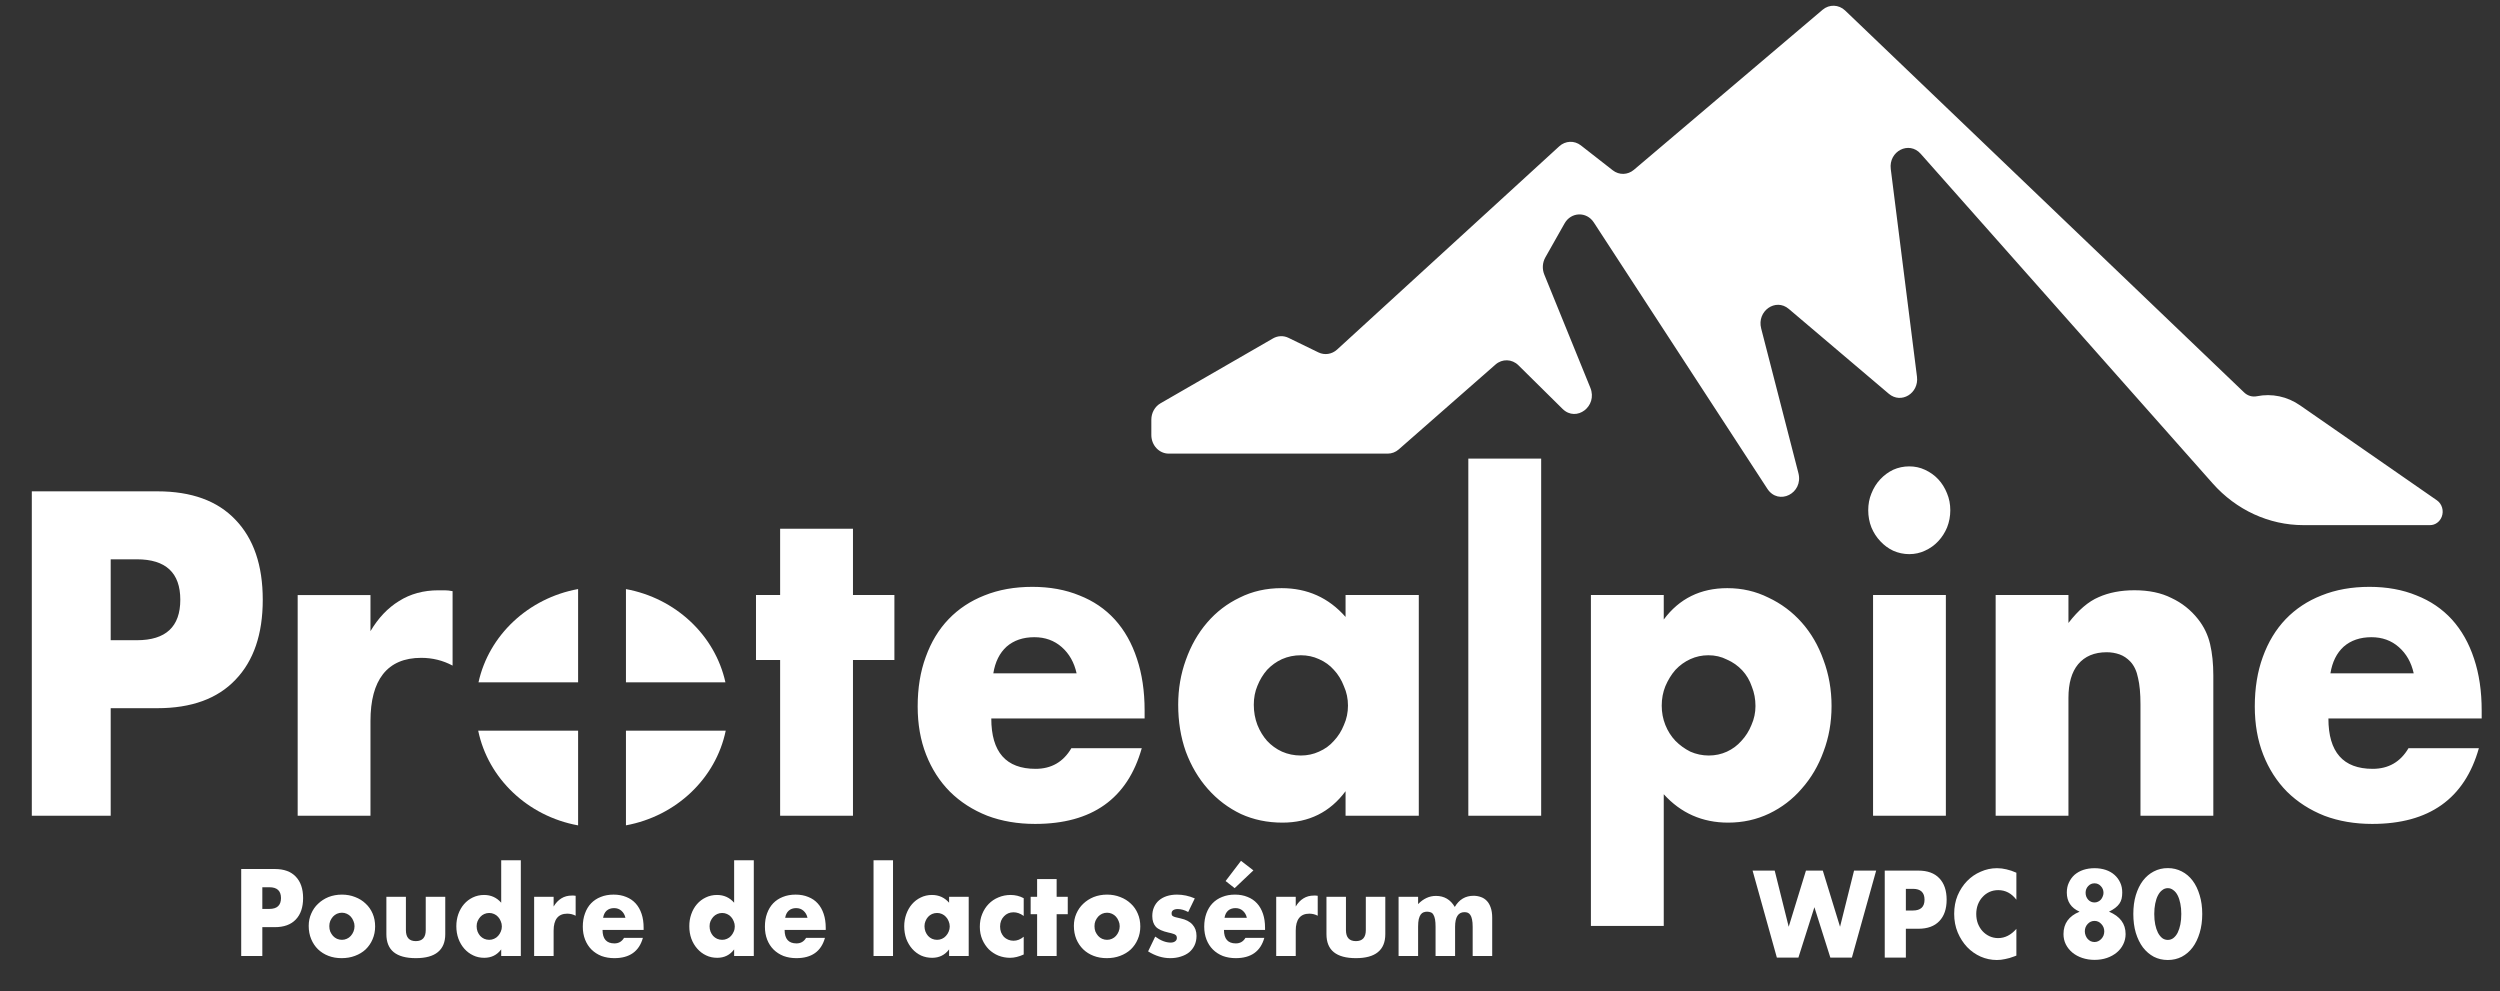
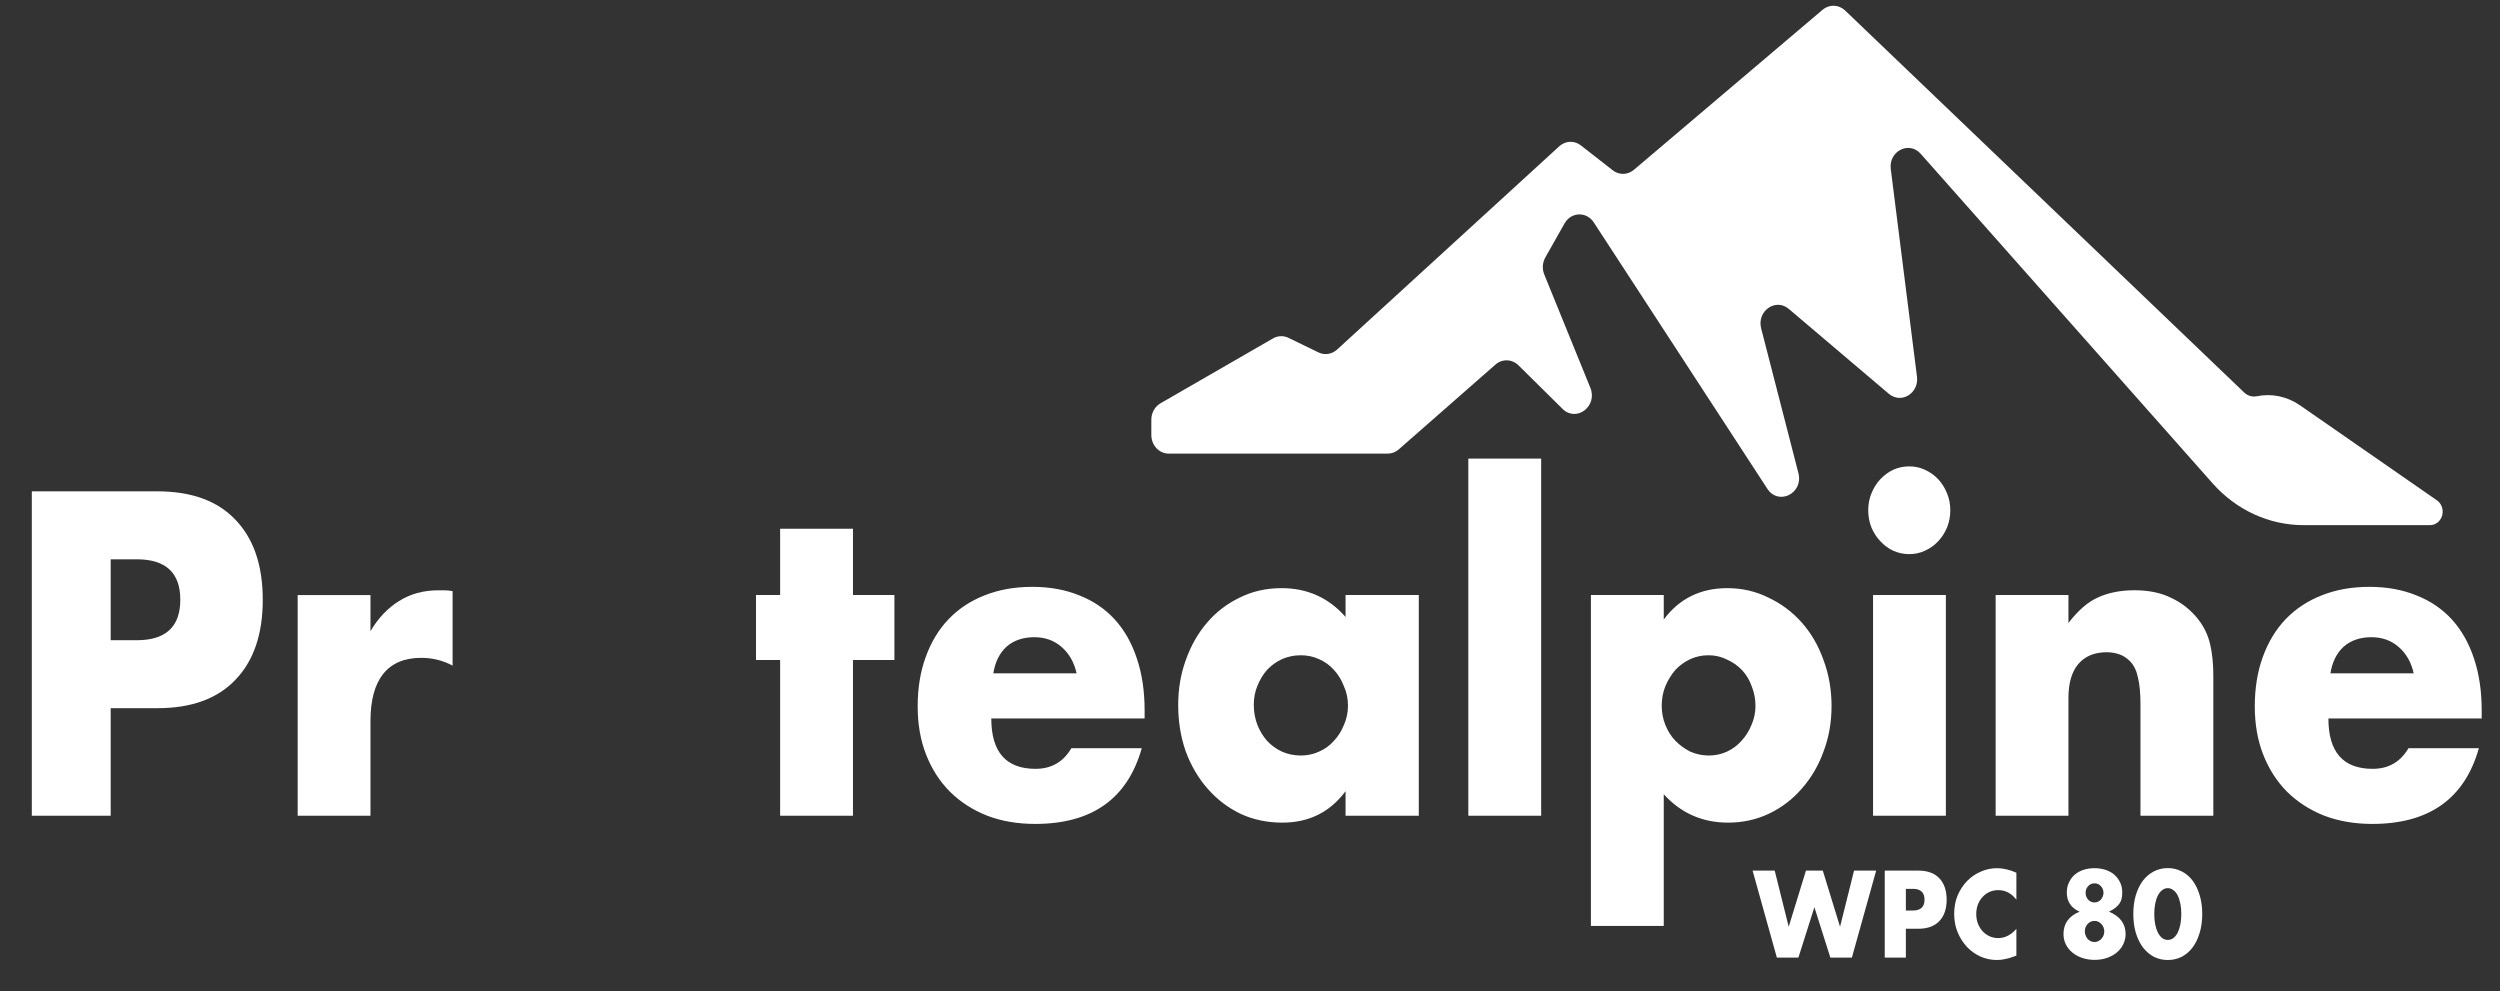
<svg xmlns="http://www.w3.org/2000/svg" width="58" height="23" viewBox="0 0 58 23" fill="none">
  <rect x="0" y="0" width="58" height="23" fill="#333333" stroke="none" />
  <g clip-path="url(#clip0_501_6370)">
    <path d="M29.534 7.851L26.923 9.357C26.793 9.432 26.711 9.578 26.711 9.737V10.092C26.711 10.331 26.892 10.524 27.115 10.524H32.195C32.288 10.524 32.379 10.49 32.451 10.426L34.696 8.457C34.852 8.32 35.079 8.327 35.227 8.474L36.251 9.486C36.572 9.804 37.071 9.425 36.896 8.996L35.827 6.368C35.775 6.24 35.784 6.092 35.852 5.972L36.298 5.183C36.449 4.915 36.809 4.903 36.976 5.16L41.002 11.339C41.261 11.738 41.844 11.445 41.723 10.976L40.859 7.62C40.755 7.217 41.194 6.907 41.5 7.167L43.821 9.136C44.107 9.378 44.522 9.126 44.474 8.74L43.866 3.924C43.813 3.507 44.29 3.263 44.56 3.568L51.334 11.215C51.881 11.832 52.642 12.183 53.438 12.183H56.378C56.496 12.183 56.602 12.107 56.648 11.99C56.702 11.851 56.655 11.69 56.537 11.608L53.361 9.404C53.065 9.198 52.705 9.122 52.358 9.193C52.253 9.214 52.145 9.182 52.065 9.106L42.806 0.243C42.659 0.103 42.439 0.096 42.285 0.226L37.906 3.94C37.763 4.061 37.563 4.066 37.416 3.951L36.676 3.373C36.525 3.255 36.317 3.264 36.175 3.394L31.019 8.111C30.899 8.22 30.731 8.245 30.588 8.176L29.893 7.838C29.778 7.782 29.645 7.787 29.534 7.851Z" fill="white" />
    <path d="M2.568 14.853H3.175C3.847 14.853 4.183 14.54 4.183 13.914C4.183 13.289 3.847 12.976 3.175 12.976H2.568V14.853ZM2.568 18.925H0.738V11.399H3.651C4.441 11.399 5.045 11.618 5.462 12.058C5.885 12.497 6.096 13.116 6.096 13.914C6.096 14.713 5.885 15.332 5.462 15.771C5.045 16.21 4.441 16.43 3.651 16.43H2.568V18.925ZM6.906 13.805H8.595V14.643C8.776 14.337 8.997 14.104 9.258 13.944C9.52 13.778 9.825 13.695 10.173 13.695C10.217 13.695 10.263 13.695 10.313 13.695C10.369 13.695 10.431 13.701 10.5 13.715V15.442C10.276 15.322 10.033 15.262 9.772 15.262C9.38 15.262 9.084 15.388 8.885 15.641C8.692 15.887 8.595 16.25 8.595 16.729V18.925H6.906V13.805Z" fill="white" />
-     <path d="M19.789 15.312V18.925H18.099V15.312H17.539V13.804H18.099V12.267H19.789V13.804H20.75V15.312H19.789ZM24.977 15.621C24.921 15.368 24.806 15.165 24.632 15.012C24.457 14.859 24.246 14.783 23.997 14.783C23.735 14.783 23.521 14.856 23.353 15.002C23.191 15.149 23.088 15.355 23.045 15.621H24.977ZM22.998 16.669C22.998 17.448 23.34 17.837 24.025 17.837C24.392 17.837 24.669 17.677 24.856 17.358H26.489C26.159 18.529 25.335 19.115 24.015 19.115C23.611 19.115 23.241 19.052 22.905 18.925C22.569 18.792 22.279 18.606 22.037 18.366C21.8 18.127 21.616 17.84 21.486 17.508C21.355 17.175 21.29 16.802 21.29 16.39C21.29 15.964 21.352 15.581 21.477 15.242C21.601 14.896 21.778 14.603 22.009 14.363C22.239 14.124 22.516 13.941 22.839 13.814C23.169 13.681 23.539 13.615 23.95 13.615C24.355 13.615 24.719 13.681 25.042 13.814C25.366 13.941 25.64 14.127 25.864 14.373C26.088 14.62 26.259 14.922 26.377 15.282C26.495 15.634 26.555 16.034 26.555 16.48V16.669H22.998ZM29.088 16.35C29.088 16.516 29.116 16.673 29.172 16.819C29.228 16.959 29.303 17.082 29.396 17.188C29.496 17.295 29.611 17.378 29.742 17.438C29.879 17.498 30.025 17.528 30.18 17.528C30.33 17.528 30.47 17.498 30.601 17.438C30.738 17.378 30.853 17.295 30.946 17.188C31.046 17.082 31.123 16.959 31.179 16.819C31.242 16.679 31.273 16.529 31.273 16.37C31.273 16.21 31.242 16.06 31.179 15.921C31.123 15.774 31.046 15.648 30.946 15.541C30.853 15.435 30.738 15.352 30.601 15.292C30.47 15.232 30.33 15.202 30.18 15.202C30.025 15.202 29.879 15.232 29.742 15.292C29.611 15.352 29.496 15.435 29.396 15.541C29.303 15.648 29.228 15.771 29.172 15.911C29.116 16.044 29.088 16.19 29.088 16.35ZM31.217 13.804H32.916V18.925H31.217V18.356C30.856 18.842 30.367 19.085 29.751 19.085C29.403 19.085 29.082 19.018 28.79 18.885C28.497 18.745 28.242 18.552 28.024 18.306C27.806 18.06 27.635 17.771 27.511 17.438C27.393 17.105 27.334 16.742 27.334 16.35C27.334 15.984 27.393 15.638 27.511 15.312C27.629 14.979 27.794 14.689 28.006 14.443C28.217 14.197 28.469 14.004 28.762 13.864C29.054 13.718 29.378 13.645 29.733 13.645C30.33 13.645 30.825 13.867 31.217 14.313V13.804ZM35.755 10.64V18.925H34.065V10.64H35.755ZM40.727 16.38C40.727 16.22 40.699 16.07 40.643 15.931C40.593 15.784 40.519 15.658 40.419 15.551C40.32 15.445 40.201 15.361 40.065 15.302C39.934 15.235 39.791 15.202 39.635 15.202C39.486 15.202 39.346 15.232 39.215 15.292C39.084 15.352 38.969 15.435 38.87 15.541C38.776 15.648 38.699 15.774 38.636 15.921C38.58 16.06 38.552 16.21 38.552 16.37C38.552 16.529 38.58 16.679 38.636 16.819C38.692 16.959 38.77 17.082 38.87 17.188C38.969 17.288 39.084 17.371 39.215 17.438C39.352 17.498 39.495 17.528 39.644 17.528C39.794 17.528 39.934 17.498 40.065 17.438C40.195 17.378 40.307 17.295 40.401 17.188C40.5 17.082 40.578 16.959 40.634 16.819C40.696 16.679 40.727 16.533 40.727 16.38ZM38.599 21.481H36.909V13.804H38.599V14.373C38.96 13.887 39.452 13.645 40.074 13.645C40.416 13.645 40.733 13.718 41.026 13.864C41.325 14.004 41.583 14.197 41.801 14.443C42.019 14.689 42.187 14.979 42.305 15.312C42.429 15.644 42.492 16 42.492 16.38C42.492 16.759 42.429 17.112 42.305 17.438C42.187 17.764 42.019 18.05 41.801 18.296C41.589 18.543 41.337 18.735 41.045 18.875C40.752 19.015 40.435 19.085 40.093 19.085C39.495 19.085 38.997 18.865 38.599 18.426V21.481ZM45.144 13.804V18.925H43.455V13.804H45.144ZM43.343 11.838C43.343 11.698 43.367 11.568 43.417 11.448C43.467 11.322 43.535 11.212 43.623 11.119C43.71 11.026 43.809 10.953 43.921 10.899C44.039 10.846 44.164 10.82 44.295 10.82C44.425 10.82 44.547 10.846 44.659 10.899C44.777 10.953 44.88 11.026 44.967 11.119C45.054 11.212 45.122 11.322 45.172 11.448C45.222 11.568 45.247 11.698 45.247 11.838C45.247 11.977 45.222 12.111 45.172 12.237C45.122 12.357 45.054 12.463 44.967 12.556C44.88 12.65 44.777 12.723 44.659 12.776C44.547 12.829 44.425 12.856 44.295 12.856C44.164 12.856 44.039 12.829 43.921 12.776C43.809 12.723 43.71 12.65 43.623 12.556C43.535 12.463 43.467 12.357 43.417 12.237C43.367 12.111 43.343 11.977 43.343 11.838ZM46.299 13.804H47.988V14.453C48.218 14.154 48.452 13.954 48.688 13.854C48.925 13.748 49.202 13.694 49.519 13.694C49.855 13.694 50.141 13.754 50.378 13.874C50.62 13.987 50.826 14.15 50.994 14.363C51.131 14.536 51.224 14.729 51.274 14.942C51.324 15.155 51.349 15.398 51.349 15.671V18.925H49.659V16.34C49.659 16.087 49.64 15.884 49.603 15.731C49.572 15.571 49.513 15.445 49.426 15.351C49.351 15.272 49.267 15.215 49.174 15.182C49.08 15.149 48.981 15.132 48.875 15.132C48.589 15.132 48.368 15.225 48.212 15.411C48.063 15.591 47.988 15.851 47.988 16.19V18.925H46.299V13.804ZM55.998 15.621C55.942 15.368 55.827 15.165 55.652 15.012C55.478 14.859 55.266 14.783 55.017 14.783C54.757 14.783 54.541 14.856 54.374 15.002C54.212 15.149 54.109 15.355 54.066 15.621H55.998ZM54.019 16.669C54.019 17.448 54.361 17.837 55.045 17.837C55.413 17.837 55.69 17.677 55.877 17.358H57.51C57.18 18.529 56.356 19.115 55.036 19.115C54.632 19.115 54.262 19.052 53.925 18.925C53.59 18.792 53.3 18.606 53.057 18.366C52.821 18.127 52.637 17.84 52.507 17.508C52.376 17.175 52.311 16.802 52.311 16.39C52.311 15.964 52.373 15.581 52.497 15.242C52.622 14.896 52.799 14.603 53.029 14.363C53.26 14.124 53.536 13.941 53.86 13.814C54.19 13.681 54.56 13.615 54.971 13.615C55.375 13.615 55.74 13.681 56.063 13.814C56.387 13.941 56.66 14.127 56.885 14.373C57.108 14.62 57.28 14.922 57.398 15.282C57.516 15.634 57.575 16.034 57.575 16.48V16.669H54.019Z" fill="white" />
-     <path fill-rule="evenodd" clip-rule="evenodd" d="M11.101 15.83C11.342 14.736 12.257 13.877 13.412 13.666V15.83H11.101ZM11.094 16.951C11.324 18.062 12.245 18.936 13.412 19.149V16.951H11.094ZM14.522 16.951V19.148C15.688 18.934 16.607 18.061 16.837 16.951H14.522ZM16.83 15.83C16.588 14.737 15.676 13.879 14.522 13.667V15.83H16.83Z" fill="white" />
-     <path d="M6.086 21.087H6.249C6.429 21.087 6.519 21.003 6.519 20.835C6.519 20.668 6.429 20.584 6.249 20.584H6.086V21.087ZM6.086 22.179H5.596V20.161H6.376C6.588 20.161 6.75 20.22 6.862 20.338C6.975 20.456 7.032 20.622 7.032 20.835C7.032 21.05 6.975 21.215 6.862 21.333C6.75 21.451 6.588 21.51 6.376 21.51H6.086V22.179ZM7.64 21.486C7.64 21.532 7.647 21.575 7.662 21.614C7.679 21.651 7.7 21.684 7.725 21.713C7.752 21.742 7.782 21.764 7.817 21.78C7.854 21.796 7.893 21.804 7.933 21.804C7.973 21.804 8.01 21.796 8.045 21.78C8.082 21.764 8.113 21.742 8.138 21.713C8.164 21.684 8.185 21.651 8.2 21.614C8.217 21.575 8.225 21.533 8.225 21.488C8.225 21.445 8.217 21.405 8.2 21.368C8.185 21.329 8.164 21.295 8.138 21.266C8.113 21.238 8.082 21.215 8.045 21.199C8.01 21.183 7.973 21.175 7.933 21.175C7.893 21.175 7.854 21.183 7.817 21.199C7.782 21.215 7.752 21.238 7.725 21.266C7.7 21.295 7.679 21.328 7.662 21.365C7.647 21.403 7.64 21.443 7.64 21.486ZM7.162 21.48C7.162 21.379 7.181 21.284 7.22 21.197C7.258 21.108 7.311 21.031 7.38 20.967C7.448 20.901 7.529 20.849 7.622 20.811C7.717 20.774 7.821 20.755 7.933 20.755C8.043 20.755 8.144 20.774 8.238 20.811C8.333 20.847 8.415 20.898 8.483 20.964C8.553 21.028 8.607 21.106 8.646 21.197C8.684 21.286 8.703 21.385 8.703 21.494C8.703 21.602 8.683 21.702 8.643 21.793C8.605 21.883 8.551 21.96 8.483 22.026C8.415 22.09 8.332 22.14 8.235 22.176C8.14 22.212 8.037 22.229 7.925 22.229C7.815 22.229 7.713 22.212 7.62 22.176C7.526 22.14 7.446 22.089 7.377 22.023C7.31 21.957 7.258 21.879 7.22 21.788C7.181 21.695 7.162 21.593 7.162 21.48ZM9.417 20.806V21.579C9.417 21.749 9.493 21.834 9.647 21.834C9.8 21.834 9.877 21.749 9.877 21.579V20.806H10.33V21.673C10.33 21.858 10.272 21.997 10.157 22.09C10.044 22.183 9.874 22.229 9.647 22.229C9.42 22.229 9.249 22.183 9.134 22.09C9.021 21.997 8.964 21.858 8.964 21.673V20.806H9.417ZM11.058 21.488C11.058 21.533 11.065 21.575 11.08 21.614C11.095 21.651 11.115 21.684 11.14 21.713C11.167 21.742 11.198 21.764 11.233 21.78C11.27 21.796 11.309 21.804 11.35 21.804C11.39 21.804 11.428 21.796 11.463 21.78C11.5 21.764 11.53 21.742 11.556 21.713C11.582 21.684 11.603 21.651 11.618 21.614C11.635 21.577 11.643 21.537 11.643 21.494C11.643 21.451 11.635 21.411 11.618 21.373C11.603 21.334 11.582 21.3 11.556 21.272C11.53 21.243 11.5 21.221 11.463 21.205C11.428 21.189 11.39 21.181 11.35 21.181C11.31 21.181 11.272 21.189 11.235 21.205C11.2 21.221 11.169 21.243 11.143 21.272C11.118 21.3 11.097 21.333 11.08 21.371C11.065 21.406 11.058 21.445 11.058 21.488ZM11.628 19.958H12.083V22.179H11.628V22.026C11.531 22.156 11.4 22.221 11.235 22.221C11.142 22.221 11.056 22.203 10.978 22.165C10.899 22.128 10.831 22.076 10.772 22.01C10.714 21.944 10.668 21.866 10.635 21.777C10.603 21.688 10.587 21.592 10.587 21.488C10.587 21.39 10.602 21.297 10.632 21.21C10.664 21.121 10.708 21.043 10.765 20.977C10.822 20.911 10.889 20.86 10.967 20.822C11.048 20.783 11.135 20.763 11.23 20.763C11.39 20.763 11.523 20.823 11.628 20.943V19.958ZM12.392 20.806H12.844V21.031C12.893 20.949 12.952 20.886 13.022 20.843C13.092 20.799 13.174 20.777 13.267 20.777C13.279 20.777 13.291 20.777 13.305 20.777C13.32 20.777 13.336 20.779 13.355 20.782V21.245C13.295 21.213 13.23 21.197 13.159 21.197C13.055 21.197 12.975 21.231 12.922 21.298C12.87 21.364 12.844 21.462 12.844 21.59V22.179H12.392V20.806ZM14.51 21.293C14.495 21.225 14.464 21.171 14.417 21.13C14.37 21.089 14.314 21.068 14.247 21.068C14.177 21.068 14.119 21.088 14.074 21.127C14.031 21.166 14.004 21.222 13.992 21.293H14.51ZM13.979 21.574C13.979 21.783 14.071 21.887 14.255 21.887C14.353 21.887 14.427 21.844 14.477 21.759H14.915C14.827 22.073 14.606 22.229 14.252 22.229C14.144 22.229 14.044 22.212 13.954 22.179C13.864 22.143 13.787 22.093 13.722 22.029C13.658 21.965 13.609 21.888 13.574 21.799C13.539 21.709 13.521 21.61 13.521 21.499C13.521 21.385 13.538 21.282 13.572 21.191C13.605 21.099 13.652 21.02 13.714 20.956C13.776 20.892 13.85 20.843 13.937 20.809C14.025 20.773 14.124 20.755 14.235 20.755C14.343 20.755 14.441 20.773 14.527 20.809C14.614 20.843 14.687 20.893 14.747 20.959C14.807 21.025 14.853 21.106 14.885 21.202C14.917 21.297 14.932 21.404 14.932 21.523V21.574H13.979ZM16.462 21.488C16.462 21.533 16.469 21.575 16.484 21.614C16.499 21.651 16.519 21.684 16.544 21.713C16.571 21.742 16.602 21.764 16.637 21.78C16.674 21.796 16.713 21.804 16.755 21.804C16.795 21.804 16.832 21.796 16.867 21.78C16.904 21.764 16.935 21.742 16.96 21.713C16.986 21.684 17.007 21.651 17.022 21.614C17.039 21.577 17.047 21.537 17.047 21.494C17.047 21.451 17.039 21.411 17.022 21.373C17.007 21.334 16.986 21.3 16.96 21.272C16.935 21.243 16.904 21.221 16.867 21.205C16.832 21.189 16.795 21.181 16.755 21.181C16.715 21.181 16.676 21.189 16.64 21.205C16.604 21.221 16.574 21.243 16.547 21.272C16.522 21.3 16.501 21.333 16.484 21.371C16.469 21.406 16.462 21.445 16.462 21.488ZM17.032 19.958H17.488V22.179H17.032V22.026C16.936 22.156 16.805 22.221 16.64 22.221C16.546 22.221 16.46 22.203 16.382 22.165C16.303 22.128 16.235 22.076 16.177 22.01C16.118 21.944 16.072 21.866 16.039 21.777C16.007 21.688 15.992 21.592 15.992 21.488C15.992 21.39 16.006 21.297 16.037 21.21C16.068 21.121 16.112 21.043 16.169 20.977C16.226 20.911 16.293 20.86 16.372 20.822C16.452 20.783 16.539 20.763 16.634 20.763C16.795 20.763 16.927 20.823 17.032 20.943V19.958ZM18.734 21.293C18.719 21.225 18.688 21.171 18.641 21.13C18.595 21.089 18.538 21.068 18.471 21.068C18.401 21.068 18.344 21.088 18.299 21.127C18.255 21.166 18.228 21.222 18.216 21.293H18.734ZM18.203 21.574C18.203 21.783 18.295 21.887 18.479 21.887C18.577 21.887 18.651 21.844 18.701 21.759H19.139C19.051 22.073 18.83 22.229 18.476 22.229C18.368 22.229 18.268 22.212 18.178 22.179C18.088 22.143 18.011 22.093 17.946 22.029C17.882 21.965 17.833 21.888 17.798 21.799C17.763 21.709 17.746 21.61 17.746 21.499C17.746 21.385 17.762 21.282 17.796 21.191C17.829 21.099 17.877 21.02 17.938 20.956C18 20.892 18.074 20.843 18.161 20.809C18.249 20.773 18.349 20.755 18.459 20.755C18.567 20.755 18.665 20.773 18.751 20.809C18.838 20.843 18.912 20.893 18.971 20.959C19.032 21.025 19.077 21.106 19.109 21.202C19.141 21.297 19.157 21.404 19.157 21.523V21.574H18.203ZM20.718 19.958V22.179H20.266V19.958H20.718ZM21.448 21.488C21.448 21.533 21.456 21.575 21.471 21.614C21.486 21.651 21.506 21.684 21.531 21.713C21.558 21.742 21.588 21.764 21.623 21.78C21.66 21.796 21.699 21.804 21.741 21.804C21.781 21.804 21.819 21.796 21.854 21.78C21.89 21.764 21.921 21.742 21.946 21.713C21.973 21.684 21.994 21.651 22.009 21.614C22.025 21.577 22.034 21.537 22.034 21.494C22.034 21.451 22.025 21.411 22.009 21.373C21.994 21.334 21.973 21.3 21.946 21.272C21.921 21.243 21.89 21.221 21.854 21.205C21.819 21.189 21.781 21.181 21.741 21.181C21.699 21.181 21.66 21.189 21.623 21.205C21.588 21.221 21.558 21.243 21.531 21.272C21.506 21.3 21.486 21.333 21.471 21.371C21.456 21.406 21.448 21.445 21.448 21.488ZM22.019 20.806H22.474V22.179H22.019V22.026C21.922 22.156 21.791 22.221 21.626 22.221C21.532 22.221 21.447 22.203 21.368 22.168C21.29 22.13 21.221 22.079 21.163 22.013C21.105 21.947 21.059 21.869 21.025 21.78C20.994 21.691 20.978 21.593 20.978 21.488C20.978 21.39 20.994 21.297 21.025 21.21C21.057 21.121 21.101 21.043 21.158 20.977C21.215 20.911 21.282 20.86 21.361 20.822C21.439 20.783 21.526 20.763 21.621 20.763C21.781 20.763 21.914 20.823 22.019 20.943V20.806ZM23.75 21.25C23.672 21.193 23.593 21.165 23.513 21.165C23.469 21.165 23.428 21.173 23.39 21.189C23.353 21.205 23.321 21.228 23.293 21.258C23.264 21.287 23.242 21.322 23.225 21.363C23.21 21.402 23.202 21.446 23.202 21.496C23.202 21.544 23.21 21.589 23.225 21.63C23.242 21.669 23.263 21.704 23.29 21.735C23.318 21.763 23.352 21.785 23.39 21.801C23.428 21.817 23.469 21.825 23.513 21.825C23.598 21.825 23.677 21.794 23.75 21.732V22.144C23.639 22.195 23.533 22.221 23.433 22.221C23.339 22.221 23.25 22.204 23.165 22.171C23.081 22.137 23.007 22.088 22.942 22.026C22.879 21.962 22.828 21.886 22.79 21.799C22.751 21.709 22.732 21.61 22.732 21.502C22.732 21.393 22.75 21.294 22.787 21.205C22.824 21.114 22.874 21.036 22.937 20.972C23.001 20.906 23.076 20.855 23.162 20.82C23.251 20.782 23.345 20.763 23.445 20.763C23.555 20.763 23.657 20.788 23.75 20.838V21.25ZM24.514 21.21V22.179H24.061V21.21H23.911V20.806H24.061V20.394H24.514V20.806H24.772V21.21H24.514ZM25.392 21.486C25.392 21.532 25.399 21.575 25.414 21.614C25.431 21.651 25.452 21.684 25.477 21.713C25.503 21.742 25.534 21.764 25.569 21.78C25.606 21.796 25.644 21.804 25.684 21.804C25.724 21.804 25.762 21.796 25.797 21.78C25.834 21.764 25.864 21.742 25.89 21.713C25.916 21.684 25.937 21.651 25.952 21.614C25.969 21.575 25.977 21.533 25.977 21.488C25.977 21.445 25.969 21.405 25.952 21.368C25.937 21.329 25.916 21.295 25.89 21.266C25.864 21.238 25.834 21.215 25.797 21.199C25.762 21.183 25.724 21.175 25.684 21.175C25.644 21.175 25.606 21.183 25.569 21.199C25.534 21.215 25.503 21.238 25.477 21.266C25.452 21.295 25.431 21.328 25.414 21.365C25.399 21.403 25.392 21.443 25.392 21.486ZM24.914 21.48C24.914 21.379 24.933 21.284 24.971 21.197C25.01 21.108 25.063 21.031 25.131 20.967C25.2 20.901 25.281 20.849 25.374 20.811C25.469 20.774 25.573 20.755 25.684 20.755C25.794 20.755 25.896 20.774 25.989 20.811C26.085 20.847 26.166 20.898 26.235 20.964C26.305 21.028 26.359 21.106 26.397 21.197C26.436 21.286 26.455 21.385 26.455 21.494C26.455 21.602 26.435 21.702 26.395 21.793C26.357 21.883 26.303 21.96 26.235 22.026C26.166 22.09 26.084 22.14 25.987 22.176C25.892 22.212 25.789 22.229 25.677 22.229C25.567 22.229 25.465 22.212 25.372 22.176C25.278 22.14 25.197 22.089 25.129 22.023C25.062 21.957 25.01 21.879 24.971 21.788C24.933 21.695 24.914 21.593 24.914 21.48ZM27.566 21.159C27.483 21.113 27.401 21.09 27.321 21.09C27.279 21.09 27.245 21.099 27.218 21.116C27.193 21.134 27.181 21.158 27.181 21.189C27.181 21.205 27.183 21.218 27.186 21.229C27.191 21.238 27.2 21.247 27.213 21.256C27.228 21.265 27.249 21.273 27.276 21.28C27.304 21.287 27.341 21.296 27.386 21.306C27.511 21.333 27.605 21.381 27.666 21.451C27.728 21.519 27.759 21.606 27.759 21.713C27.759 21.793 27.744 21.866 27.714 21.93C27.684 21.994 27.642 22.048 27.589 22.093C27.535 22.136 27.471 22.169 27.396 22.192C27.321 22.217 27.238 22.229 27.148 22.229C26.975 22.229 26.804 22.177 26.636 22.072L26.801 21.729C26.927 21.822 27.047 21.868 27.161 21.868C27.203 21.868 27.237 21.858 27.263 21.839C27.29 21.819 27.303 21.794 27.303 21.764C27.303 21.746 27.301 21.732 27.296 21.721C27.293 21.709 27.284 21.698 27.271 21.689C27.258 21.678 27.238 21.669 27.211 21.662C27.186 21.653 27.152 21.644 27.111 21.636C26.971 21.605 26.872 21.561 26.816 21.502C26.761 21.441 26.733 21.358 26.733 21.253C26.733 21.176 26.746 21.108 26.773 21.047C26.8 20.985 26.838 20.932 26.888 20.889C26.938 20.846 26.998 20.813 27.068 20.79C27.14 20.767 27.219 20.755 27.306 20.755C27.448 20.755 27.585 20.785 27.719 20.843L27.566 21.159ZM28.927 21.293C28.912 21.225 28.881 21.171 28.834 21.13C28.787 21.089 28.731 21.068 28.664 21.068C28.594 21.068 28.536 21.088 28.491 21.127C28.448 21.166 28.42 21.222 28.409 21.293H28.927ZM28.396 21.574C28.396 21.783 28.488 21.887 28.671 21.887C28.77 21.887 28.844 21.844 28.894 21.759H29.332C29.244 22.073 29.023 22.229 28.669 22.229C28.561 22.229 28.461 22.212 28.371 22.179C28.281 22.143 28.204 22.093 28.139 22.029C28.075 21.965 28.026 21.888 27.991 21.799C27.956 21.709 27.938 21.61 27.938 21.499C27.938 21.385 27.955 21.282 27.988 21.191C28.022 21.099 28.069 21.02 28.131 20.956C28.193 20.892 28.267 20.843 28.354 20.809C28.442 20.773 28.541 20.755 28.651 20.755C28.76 20.755 28.857 20.773 28.944 20.809C29.031 20.843 29.104 20.893 29.164 20.959C29.224 21.025 29.27 21.106 29.302 21.202C29.334 21.297 29.349 21.404 29.349 21.523V21.574H28.396ZM29.079 20.193L28.644 20.605L28.434 20.44L28.791 19.971L29.079 20.193ZM29.608 20.806H30.061V21.031C30.109 20.949 30.169 20.886 30.239 20.843C30.309 20.799 30.39 20.777 30.484 20.777C30.495 20.777 30.508 20.777 30.521 20.777C30.536 20.777 30.553 20.779 30.571 20.782V21.245C30.511 21.213 30.446 21.197 30.376 21.197C30.271 21.197 30.192 21.231 30.139 21.298C30.087 21.364 30.061 21.462 30.061 21.59V22.179H29.608V20.806ZM31.226 20.806V21.579C31.226 21.749 31.303 21.834 31.457 21.834C31.61 21.834 31.687 21.749 31.687 21.579V20.806H32.139V21.673C32.139 21.858 32.082 21.997 31.967 22.09C31.854 22.183 31.683 22.229 31.457 22.229C31.23 22.229 31.059 22.183 30.944 22.09C30.83 21.997 30.774 21.858 30.774 21.673V20.806H31.226ZM32.447 20.806H32.9V20.975C33.023 20.848 33.162 20.785 33.315 20.785C33.505 20.785 33.651 20.87 33.751 21.041C33.852 20.869 33.997 20.782 34.186 20.782C34.246 20.782 34.303 20.792 34.356 20.811C34.409 20.829 34.455 20.859 34.494 20.9C34.532 20.939 34.562 20.991 34.584 21.055C34.607 21.119 34.619 21.197 34.619 21.288V22.179H34.166V21.502C34.166 21.432 34.161 21.375 34.151 21.331C34.142 21.286 34.129 21.251 34.111 21.226C34.094 21.201 34.074 21.184 34.051 21.175C34.027 21.166 34.002 21.162 33.976 21.162C33.831 21.162 33.758 21.275 33.758 21.502V22.179H33.305V21.502C33.305 21.432 33.301 21.375 33.293 21.331C33.284 21.284 33.272 21.248 33.255 21.221C33.24 21.194 33.22 21.176 33.195 21.167C33.17 21.157 33.141 21.151 33.108 21.151C33.079 21.151 33.053 21.156 33.028 21.165C33.002 21.174 32.98 21.191 32.96 21.218C32.942 21.243 32.927 21.279 32.915 21.325C32.905 21.37 32.9 21.429 32.9 21.502V22.179H32.447V20.806Z" fill="white" />
+     <path d="M19.789 15.312V18.925H18.099V15.312H17.539V13.804H18.099V12.267H19.789V13.804H20.75V15.312H19.789ZM24.977 15.621C24.921 15.368 24.806 15.165 24.632 15.012C24.457 14.859 24.246 14.783 23.997 14.783C23.735 14.783 23.521 14.856 23.353 15.002C23.191 15.149 23.088 15.355 23.045 15.621H24.977ZM22.998 16.669C22.998 17.448 23.34 17.837 24.025 17.837C24.392 17.837 24.669 17.677 24.856 17.358H26.489C26.159 18.529 25.335 19.115 24.015 19.115C23.611 19.115 23.241 19.052 22.905 18.925C22.569 18.792 22.279 18.606 22.037 18.366C21.8 18.127 21.616 17.84 21.486 17.508C21.355 17.175 21.29 16.802 21.29 16.39C21.29 15.964 21.352 15.581 21.477 15.242C21.601 14.896 21.778 14.603 22.009 14.363C22.239 14.124 22.516 13.941 22.839 13.814C23.169 13.681 23.539 13.615 23.95 13.615C24.355 13.615 24.719 13.681 25.042 13.814C25.366 13.941 25.64 14.127 25.864 14.373C26.088 14.62 26.259 14.922 26.377 15.282C26.495 15.634 26.555 16.034 26.555 16.48V16.669H22.998ZM29.088 16.35C29.088 16.516 29.116 16.673 29.172 16.819C29.228 16.959 29.303 17.082 29.396 17.188C29.496 17.295 29.611 17.378 29.742 17.438C29.879 17.498 30.025 17.528 30.18 17.528C30.33 17.528 30.47 17.498 30.601 17.438C30.738 17.378 30.853 17.295 30.946 17.188C31.046 17.082 31.123 16.959 31.179 16.819C31.242 16.679 31.273 16.529 31.273 16.37C31.273 16.21 31.242 16.06 31.179 15.921C31.123 15.774 31.046 15.648 30.946 15.541C30.853 15.435 30.738 15.352 30.601 15.292C30.47 15.232 30.33 15.202 30.18 15.202C30.025 15.202 29.879 15.232 29.742 15.292C29.611 15.352 29.496 15.435 29.396 15.541C29.303 15.648 29.228 15.771 29.172 15.911C29.116 16.044 29.088 16.19 29.088 16.35ZM31.217 13.804H32.916V18.925H31.217V18.356C30.856 18.842 30.367 19.085 29.751 19.085C29.403 19.085 29.082 19.018 28.79 18.885C28.497 18.745 28.242 18.552 28.024 18.306C27.806 18.06 27.635 17.771 27.511 17.438C27.393 17.105 27.334 16.742 27.334 16.35C27.334 15.984 27.393 15.638 27.511 15.312C27.629 14.979 27.794 14.689 28.006 14.443C28.217 14.197 28.469 14.004 28.762 13.864C29.054 13.718 29.378 13.645 29.733 13.645C30.33 13.645 30.825 13.867 31.217 14.313V13.804ZM35.755 10.64V18.925H34.065V10.64H35.755ZM40.727 16.38C40.727 16.22 40.699 16.07 40.643 15.931C40.593 15.784 40.519 15.658 40.419 15.551C40.32 15.445 40.201 15.361 40.065 15.302C39.934 15.235 39.791 15.202 39.635 15.202C39.486 15.202 39.346 15.232 39.215 15.292C39.084 15.352 38.969 15.435 38.87 15.541C38.776 15.648 38.699 15.774 38.636 15.921C38.58 16.06 38.552 16.21 38.552 16.37C38.552 16.529 38.58 16.679 38.636 16.819C38.692 16.959 38.77 17.082 38.87 17.188C38.969 17.288 39.084 17.371 39.215 17.438C39.352 17.498 39.495 17.528 39.644 17.528C39.794 17.528 39.934 17.498 40.065 17.438C40.195 17.378 40.307 17.295 40.401 17.188C40.5 17.082 40.578 16.959 40.634 16.819C40.696 16.679 40.727 16.533 40.727 16.38ZM38.599 21.481H36.909V13.804H38.599V14.373C38.96 13.887 39.452 13.645 40.074 13.645C40.416 13.645 40.733 13.718 41.026 13.864C41.325 14.004 41.583 14.197 41.801 14.443C42.019 14.689 42.187 14.979 42.305 15.312C42.429 15.644 42.492 16 42.492 16.38C42.492 16.759 42.429 17.112 42.305 17.438C42.187 17.764 42.019 18.05 41.801 18.296C41.589 18.543 41.337 18.735 41.045 18.875C40.752 19.015 40.435 19.085 40.093 19.085C39.495 19.085 38.997 18.865 38.599 18.426V21.481ZM45.144 13.804V18.925H43.455V13.804H45.144ZM43.343 11.838C43.343 11.698 43.367 11.568 43.417 11.448C43.467 11.322 43.535 11.212 43.623 11.119C43.71 11.026 43.809 10.953 43.921 10.899C44.039 10.846 44.164 10.82 44.295 10.82C44.425 10.82 44.547 10.846 44.659 10.899C44.777 10.953 44.88 11.026 44.967 11.119C45.054 11.212 45.122 11.322 45.172 11.448C45.222 11.568 45.247 11.698 45.247 11.838C45.247 11.977 45.222 12.111 45.172 12.237C45.122 12.357 45.054 12.463 44.967 12.556C44.88 12.65 44.777 12.723 44.659 12.776C44.547 12.829 44.425 12.856 44.295 12.856C44.164 12.856 44.039 12.829 43.921 12.776C43.809 12.723 43.71 12.65 43.623 12.556C43.535 12.463 43.467 12.357 43.417 12.237C43.367 12.111 43.343 11.977 43.343 11.838ZM46.299 13.804H47.988V14.453C48.218 14.154 48.452 13.954 48.688 13.854C48.925 13.748 49.202 13.694 49.519 13.694C49.855 13.694 50.141 13.754 50.378 13.874C50.62 13.987 50.826 14.15 50.994 14.363C51.131 14.536 51.224 14.729 51.274 14.942C51.324 15.155 51.349 15.398 51.349 15.671V18.925H49.659V16.34C49.659 16.087 49.64 15.884 49.603 15.731C49.572 15.571 49.513 15.445 49.426 15.351C49.351 15.272 49.267 15.215 49.174 15.182C49.08 15.149 48.981 15.132 48.875 15.132C48.589 15.132 48.368 15.225 48.212 15.411C48.063 15.591 47.988 15.851 47.988 16.19V18.925H46.299ZM55.998 15.621C55.942 15.368 55.827 15.165 55.652 15.012C55.478 14.859 55.266 14.783 55.017 14.783C54.757 14.783 54.541 14.856 54.374 15.002C54.212 15.149 54.109 15.355 54.066 15.621H55.998ZM54.019 16.669C54.019 17.448 54.361 17.837 55.045 17.837C55.413 17.837 55.69 17.677 55.877 17.358H57.51C57.18 18.529 56.356 19.115 55.036 19.115C54.632 19.115 54.262 19.052 53.925 18.925C53.59 18.792 53.3 18.606 53.057 18.366C52.821 18.127 52.637 17.84 52.507 17.508C52.376 17.175 52.311 16.802 52.311 16.39C52.311 15.964 52.373 15.581 52.497 15.242C52.622 14.896 52.799 14.603 53.029 14.363C53.26 14.124 53.536 13.941 53.86 13.814C54.19 13.681 54.56 13.615 54.971 13.615C55.375 13.615 55.74 13.681 56.063 13.814C56.387 13.941 56.66 14.127 56.885 14.373C57.108 14.62 57.28 14.922 57.398 15.282C57.516 15.634 57.575 16.034 57.575 16.48V16.669H54.019Z" fill="white" />
    <path d="M41.173 20.198L41.498 21.501L41.898 20.198H42.289L42.689 21.501L43.014 20.198H43.527L42.964 22.216H42.464L42.094 21.047L41.723 22.216H41.223L40.66 20.198H41.173ZM44.216 21.124H44.379C44.559 21.124 44.649 21.04 44.649 20.873C44.649 20.705 44.559 20.621 44.379 20.621H44.216V21.124ZM44.216 22.216H43.726V20.198H44.507C44.718 20.198 44.88 20.257 44.992 20.375C45.105 20.493 45.162 20.659 45.162 20.873C45.162 21.087 45.105 21.253 44.992 21.37C44.88 21.488 44.718 21.547 44.507 21.547H44.216V22.216ZM46.78 20.873C46.667 20.725 46.526 20.651 46.36 20.651C46.286 20.651 46.218 20.665 46.155 20.693C46.093 20.722 46.039 20.761 45.995 20.811C45.949 20.859 45.914 20.917 45.887 20.985C45.862 21.053 45.849 21.126 45.849 21.204C45.849 21.285 45.862 21.359 45.887 21.427C45.914 21.494 45.949 21.553 45.995 21.603C46.041 21.653 46.095 21.692 46.157 21.721C46.219 21.749 46.285 21.764 46.357 21.764C46.514 21.764 46.655 21.692 46.78 21.55V22.17L46.73 22.189C46.655 22.218 46.585 22.238 46.52 22.25C46.455 22.265 46.391 22.272 46.327 22.272C46.197 22.272 46.072 22.246 45.952 22.194C45.834 22.141 45.728 22.067 45.637 21.972C45.547 21.876 45.474 21.763 45.419 21.633C45.364 21.5 45.337 21.357 45.337 21.202C45.337 21.047 45.363 20.905 45.416 20.776C45.472 20.646 45.544 20.535 45.634 20.442C45.726 20.347 45.832 20.274 45.952 20.223C46.072 20.169 46.198 20.142 46.33 20.142C46.405 20.142 46.478 20.151 46.55 20.169C46.623 20.185 46.7 20.211 46.78 20.247V20.873ZM48.368 21.606C48.368 21.64 48.374 21.672 48.386 21.702C48.397 21.732 48.413 21.759 48.433 21.782C48.453 21.804 48.477 21.822 48.503 21.836C48.532 21.848 48.562 21.855 48.593 21.855C48.623 21.855 48.652 21.848 48.678 21.836C48.707 21.822 48.731 21.804 48.751 21.782C48.773 21.759 48.789 21.733 48.801 21.705C48.813 21.674 48.819 21.642 48.819 21.608C48.819 21.541 48.796 21.484 48.751 21.437C48.708 21.389 48.655 21.365 48.593 21.365C48.53 21.365 48.477 21.389 48.433 21.437C48.39 21.484 48.368 21.54 48.368 21.606ZM48.386 20.712C48.386 20.775 48.406 20.828 48.446 20.873C48.486 20.916 48.535 20.937 48.593 20.937C48.623 20.937 48.651 20.931 48.676 20.918C48.701 20.906 48.723 20.89 48.741 20.87C48.759 20.849 48.773 20.825 48.783 20.798C48.795 20.771 48.801 20.743 48.801 20.715C48.801 20.654 48.781 20.602 48.741 20.56C48.701 20.515 48.652 20.493 48.593 20.493C48.535 20.493 48.486 20.514 48.446 20.557C48.406 20.6 48.386 20.651 48.386 20.712ZM48.246 21.151C48.049 21.064 47.95 20.916 47.95 20.707C47.95 20.621 47.966 20.544 47.998 20.477C48.03 20.407 48.073 20.347 48.128 20.297C48.185 20.248 48.252 20.209 48.331 20.182C48.411 20.156 48.498 20.142 48.593 20.142C48.688 20.142 48.775 20.156 48.854 20.182C48.934 20.209 49.001 20.248 49.056 20.297C49.113 20.347 49.157 20.407 49.189 20.477C49.221 20.544 49.236 20.621 49.236 20.707C49.236 20.76 49.231 20.808 49.221 20.851C49.211 20.892 49.194 20.931 49.169 20.966C49.145 21 49.114 21.032 49.074 21.063C49.035 21.093 48.987 21.122 48.929 21.151C49.185 21.258 49.314 21.431 49.314 21.67C49.314 21.756 49.295 21.835 49.259 21.908C49.224 21.981 49.174 22.044 49.109 22.098C49.045 22.151 48.969 22.194 48.881 22.224C48.794 22.254 48.698 22.269 48.593 22.269C48.492 22.269 48.397 22.254 48.308 22.224C48.221 22.195 48.146 22.154 48.081 22.101C48.016 22.047 47.965 21.984 47.928 21.911C47.891 21.838 47.873 21.757 47.873 21.67C47.873 21.426 47.997 21.253 48.246 21.151ZM49.979 21.204C49.979 21.294 49.986 21.375 50.001 21.448C50.016 21.521 50.037 21.584 50.064 21.638C50.092 21.691 50.125 21.733 50.164 21.764C50.202 21.792 50.245 21.806 50.294 21.806C50.34 21.806 50.383 21.792 50.421 21.764C50.461 21.733 50.495 21.691 50.522 21.638C50.548 21.584 50.569 21.521 50.584 21.448C50.599 21.375 50.606 21.294 50.606 21.204C50.606 21.117 50.599 21.037 50.584 20.964C50.569 20.889 50.548 20.825 50.522 20.774C50.495 20.72 50.461 20.679 50.421 20.651C50.383 20.62 50.34 20.605 50.294 20.605C50.245 20.605 50.202 20.62 50.164 20.651C50.125 20.679 50.092 20.72 50.064 20.774C50.037 20.825 50.016 20.889 50.001 20.964C49.986 21.037 49.979 21.117 49.979 21.204ZM49.493 21.204C49.493 21.044 49.512 20.898 49.551 20.768C49.591 20.636 49.646 20.524 49.716 20.431C49.788 20.338 49.872 20.267 49.969 20.217C50.067 20.166 50.175 20.14 50.294 20.14C50.411 20.14 50.518 20.166 50.617 20.217C50.715 20.267 50.799 20.338 50.869 20.431C50.939 20.524 50.993 20.636 51.032 20.768C51.072 20.898 51.092 21.044 51.092 21.204C51.092 21.365 51.072 21.511 51.032 21.643C50.993 21.773 50.939 21.886 50.869 21.98C50.799 22.073 50.715 22.145 50.617 22.197C50.518 22.247 50.411 22.272 50.294 22.272C50.175 22.272 50.067 22.247 49.969 22.197C49.872 22.145 49.788 22.073 49.716 21.98C49.646 21.886 49.591 21.773 49.551 21.643C49.512 21.511 49.493 21.365 49.493 21.204Z" fill="white" />
  </g>
  <defs>
    <clipPath id="clip0_501_6370">
      <rect width="58" height="23" fill="white" />
    </clipPath>
  </defs>
</svg>